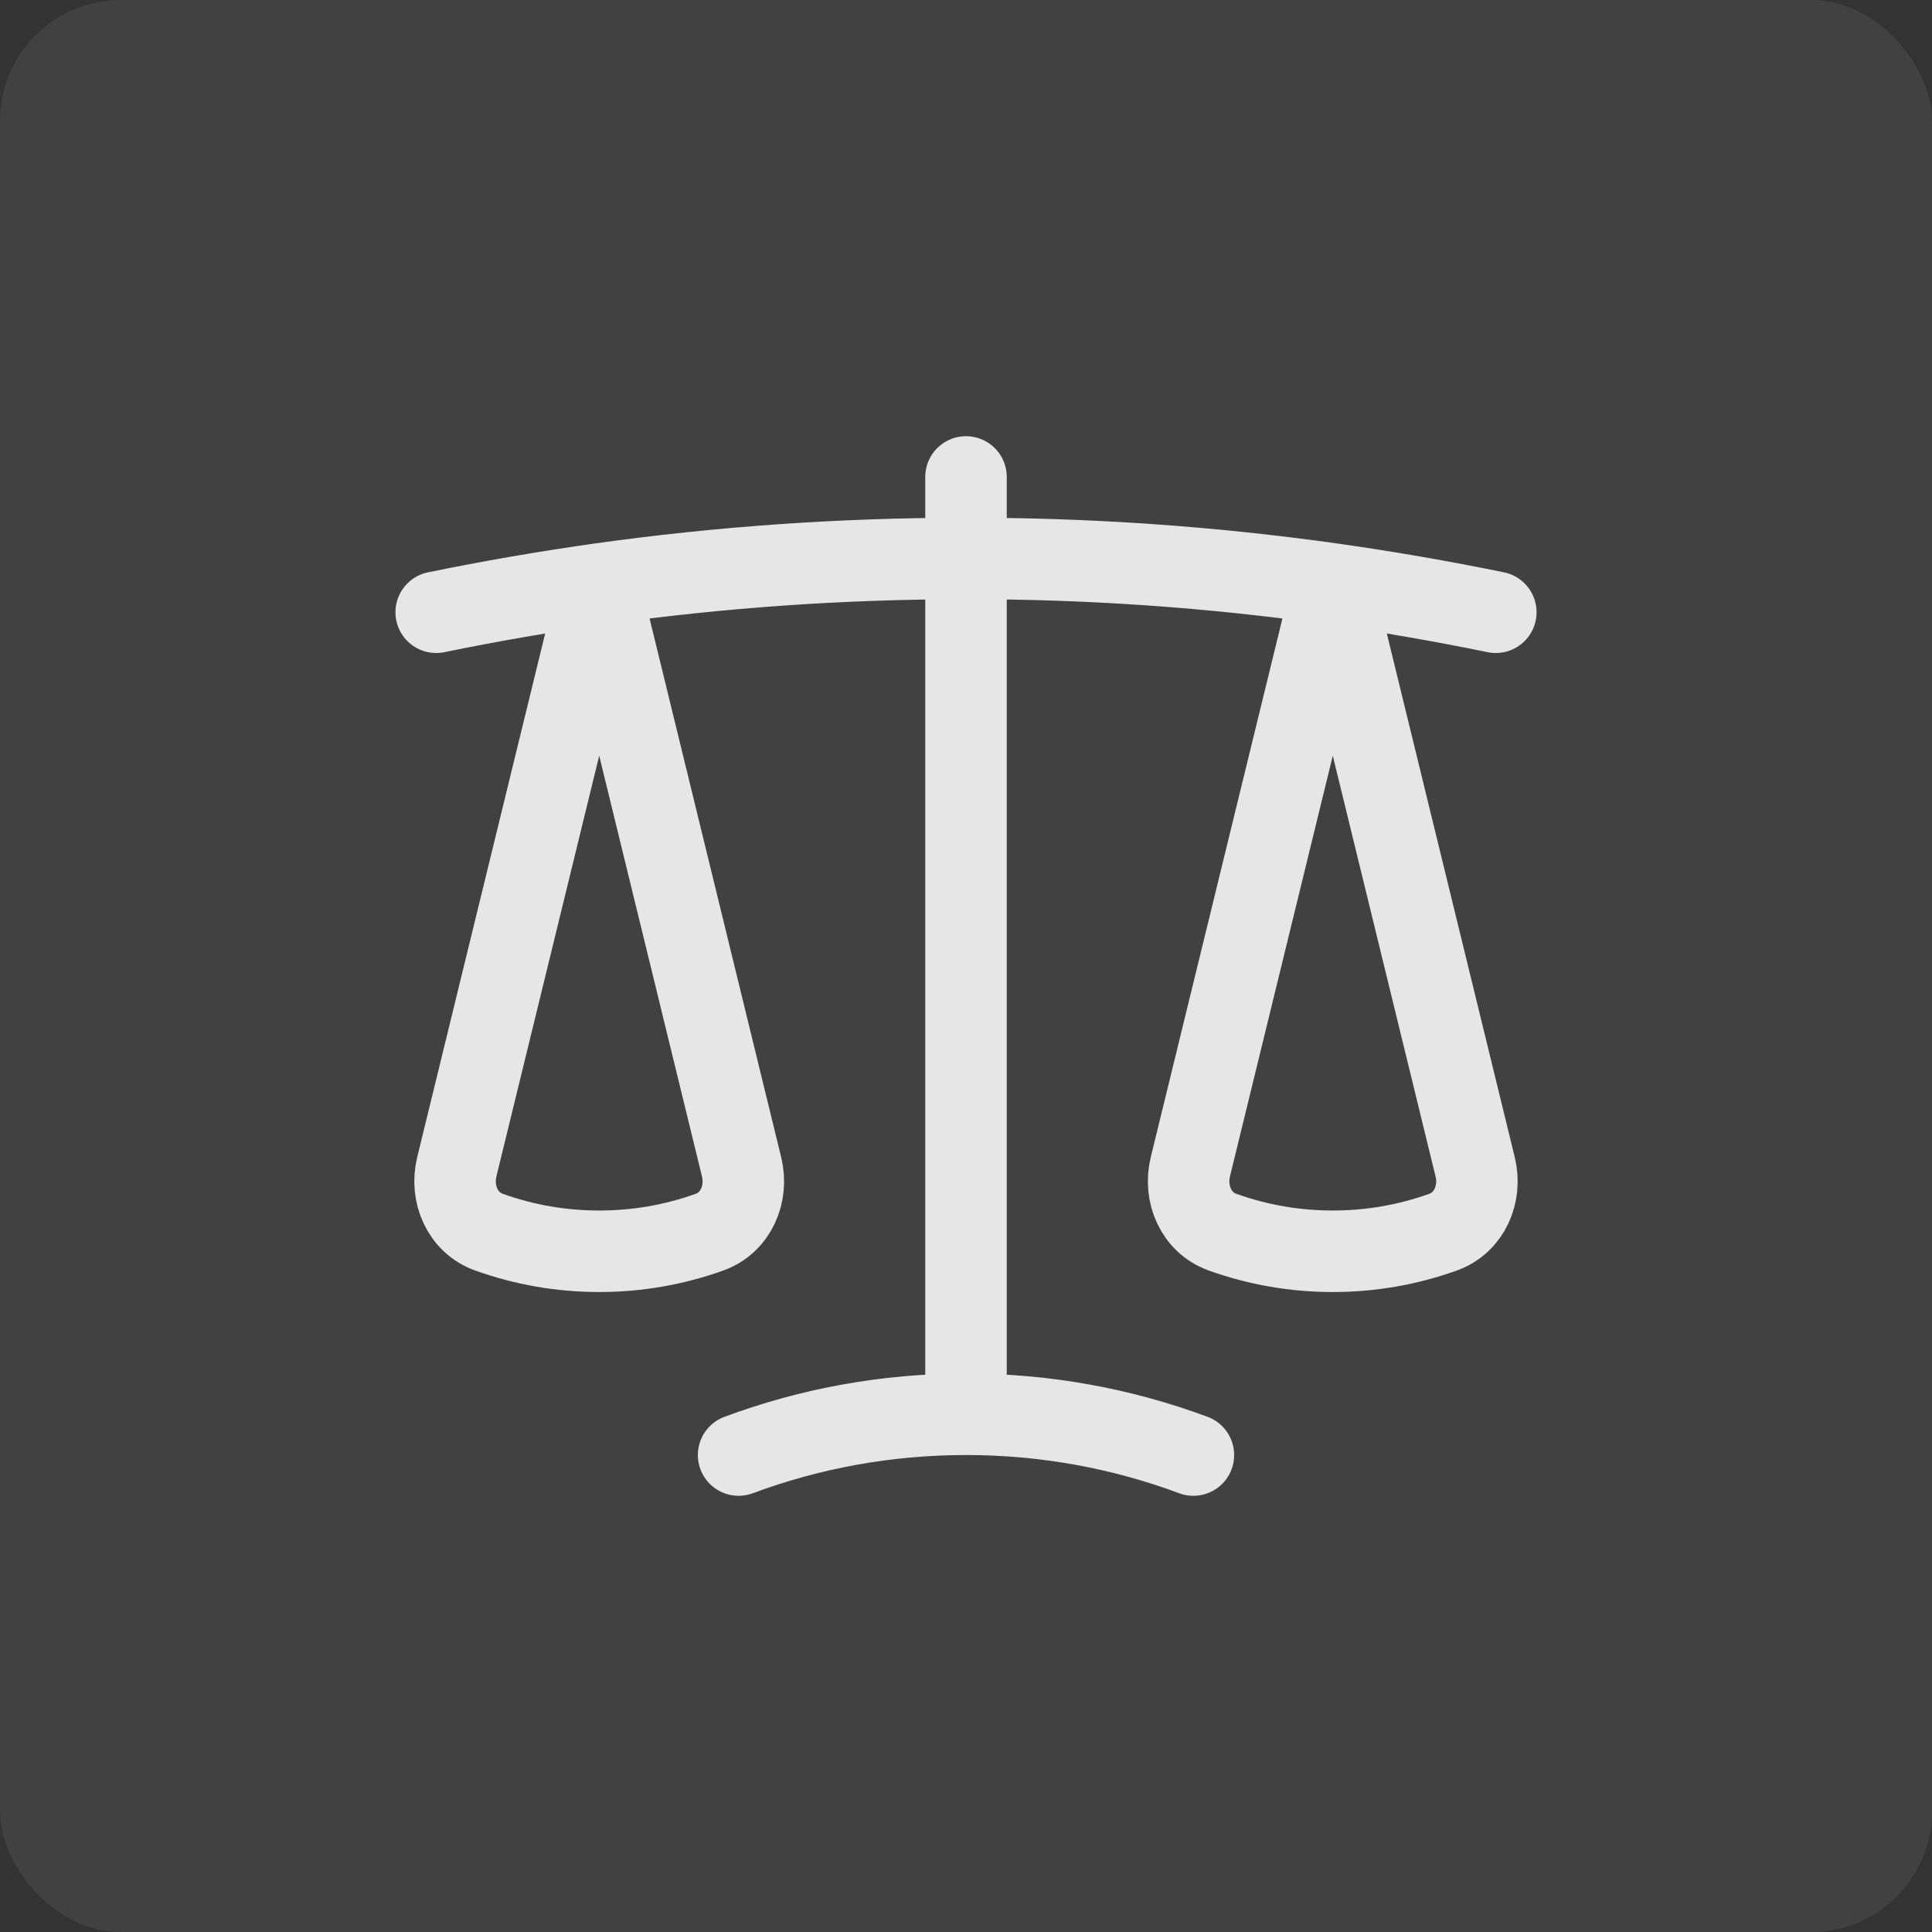
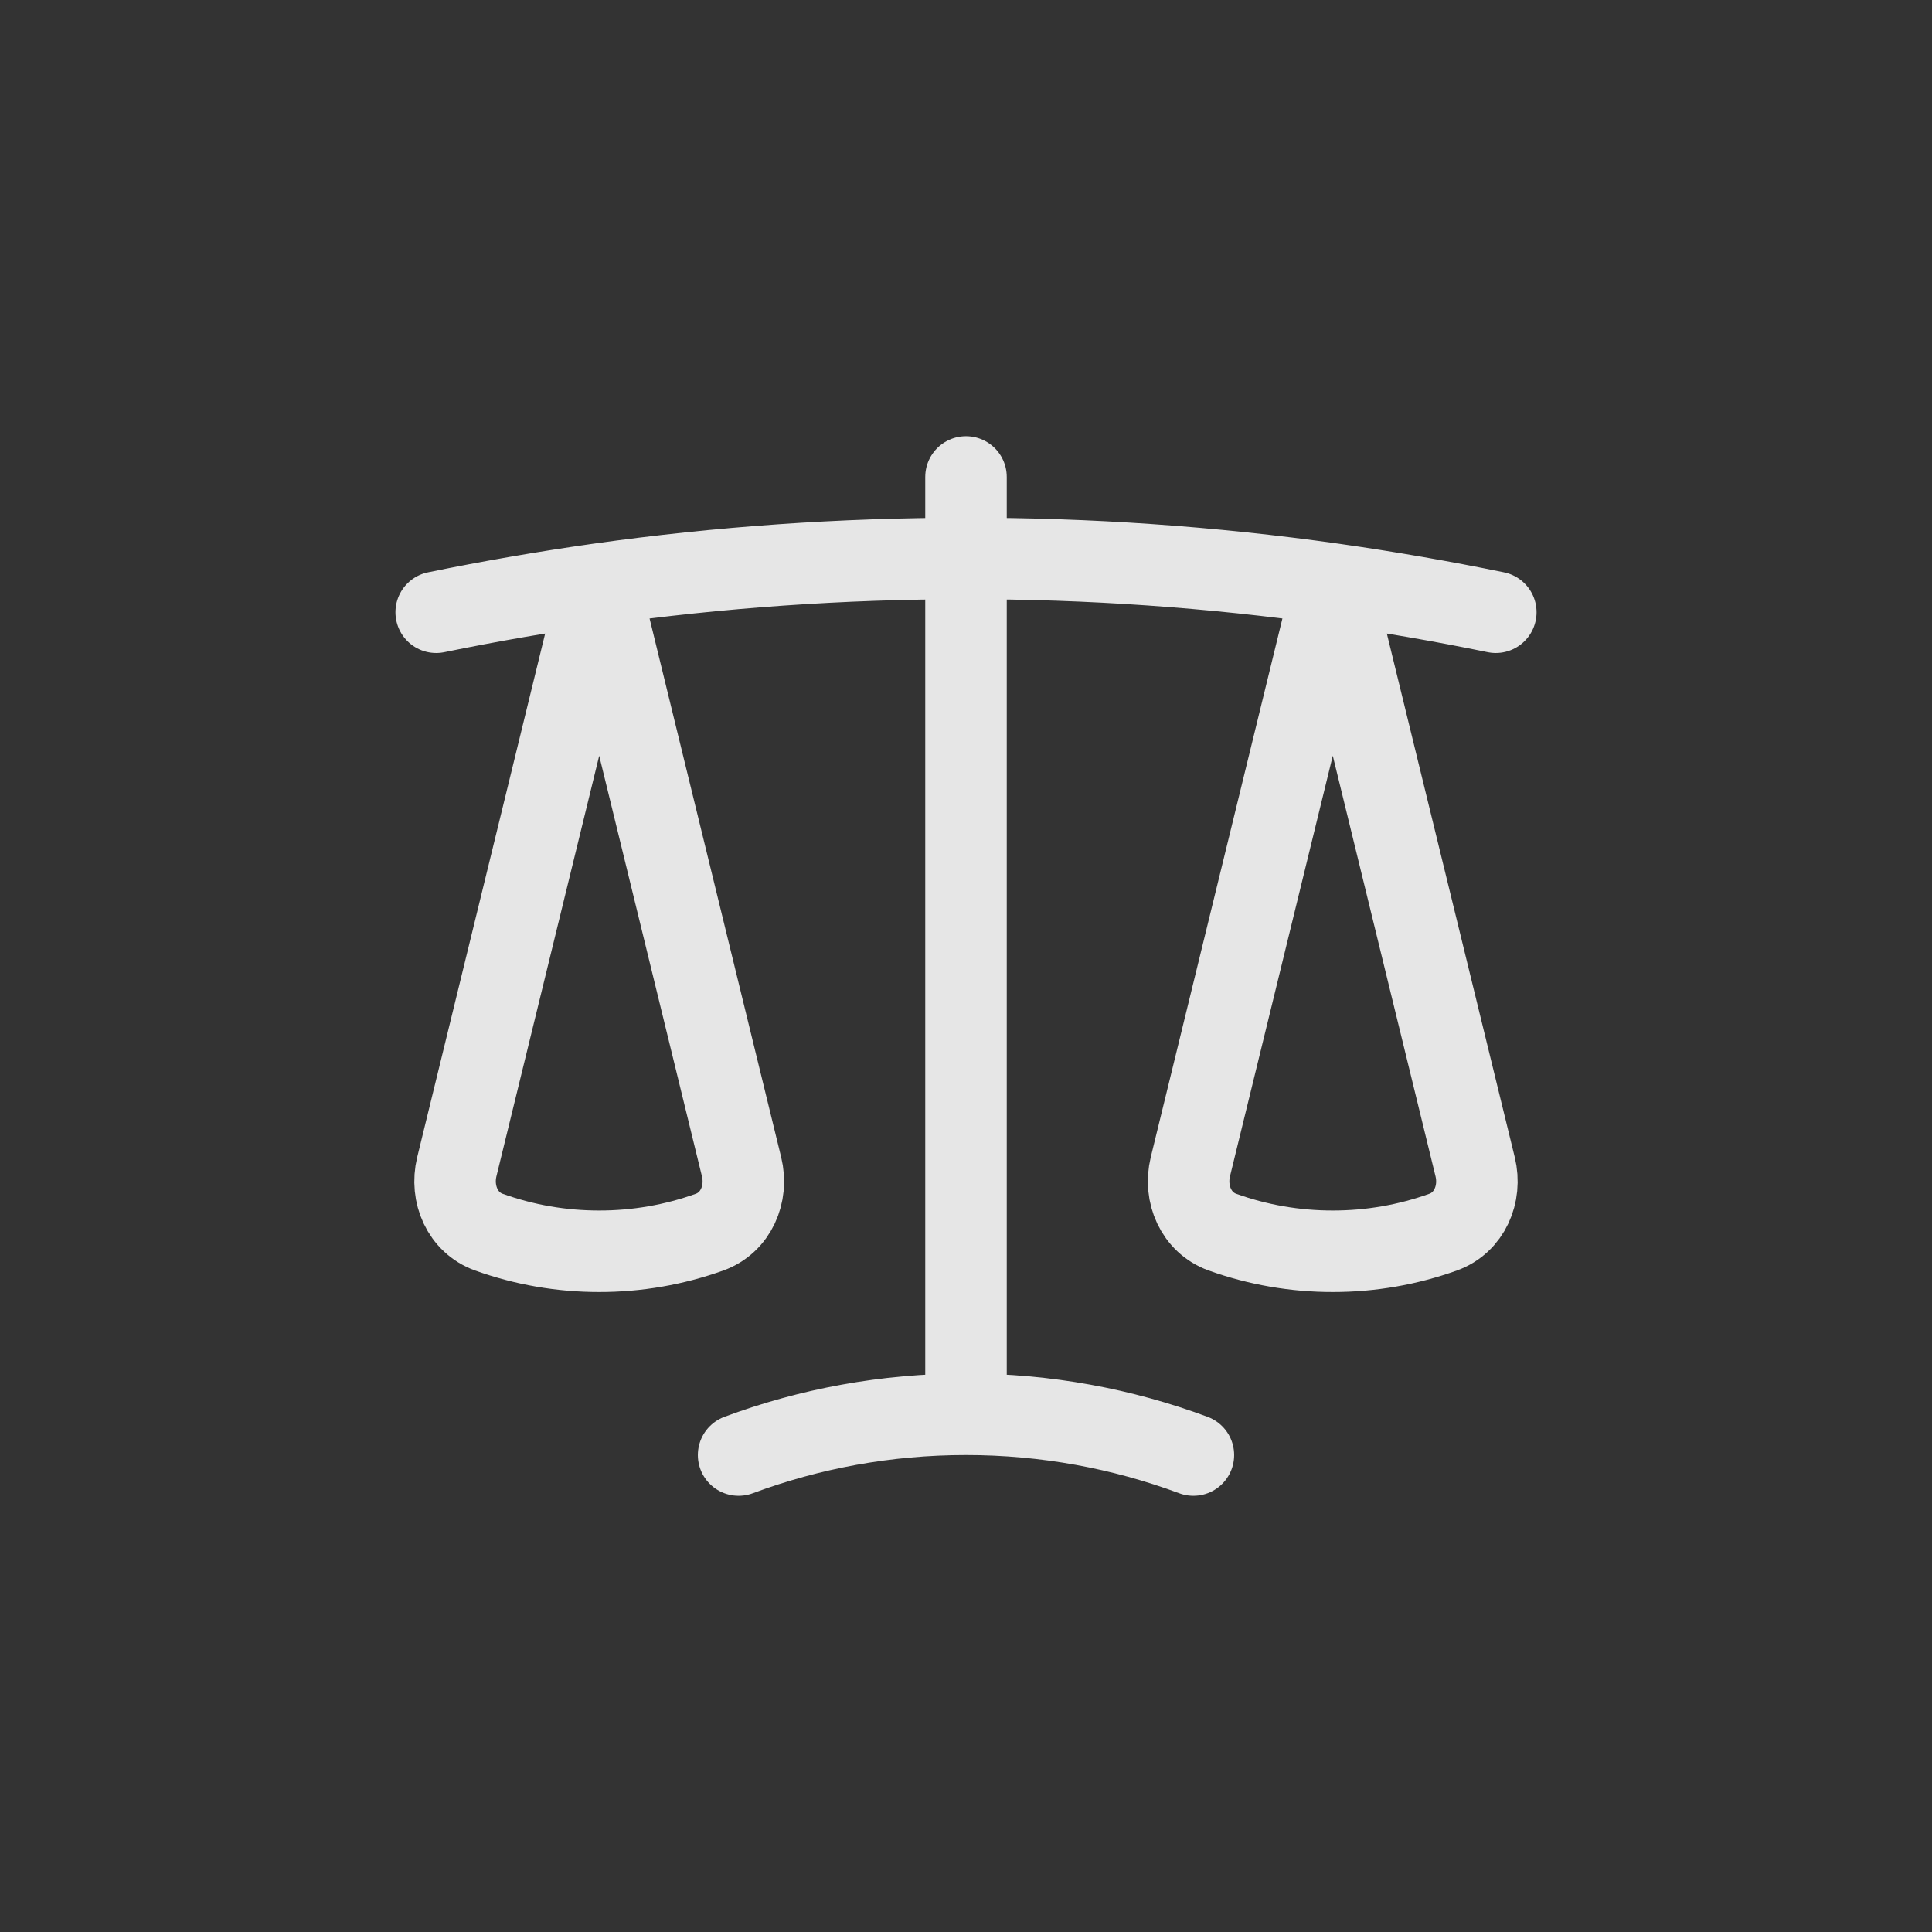
<svg xmlns="http://www.w3.org/2000/svg" width="80" height="80" viewBox="0 0 80 80" fill="none">
  <rect x="0" y="0" width="80" height="80" fill="#333333" stroke="none" />
-   <rect width="80" height="80" rx="5" fill="white" fill-opacity="0.07" />
  <path d="M40 19.75V58.562M40 58.562C36.688 58.562 33.516 59.159 30.584 60.25M40 58.562C43.312 58.562 46.484 59.159 49.416 60.25M55.188 24.183C50.156 23.473 45.081 23.12 40 23.125C34.845 23.125 29.774 23.485 24.812 24.183M55.188 24.183C57.46 24.505 59.71 24.895 61.938 25.352M55.188 24.183L61.083 48.316C61.357 49.439 60.844 50.629 59.757 51.02C58.291 51.546 56.745 51.814 55.188 51.812C53.63 51.814 52.084 51.546 50.618 51.02C49.531 50.629 49.018 49.439 49.29 48.316L55.188 24.183ZM24.812 24.183C22.54 24.505 20.29 24.895 18.062 25.352M24.812 24.183L30.707 48.316C30.982 49.439 30.469 50.629 29.382 51.02C27.916 51.546 26.37 51.814 24.812 51.812C23.255 51.814 21.709 51.546 20.243 51.02C19.156 50.629 18.643 49.439 18.915 48.316L24.812 24.183Z" stroke="#E6E6E6" stroke-width="3.375" stroke-linecap="round" stroke-linejoin="round" />
</svg>